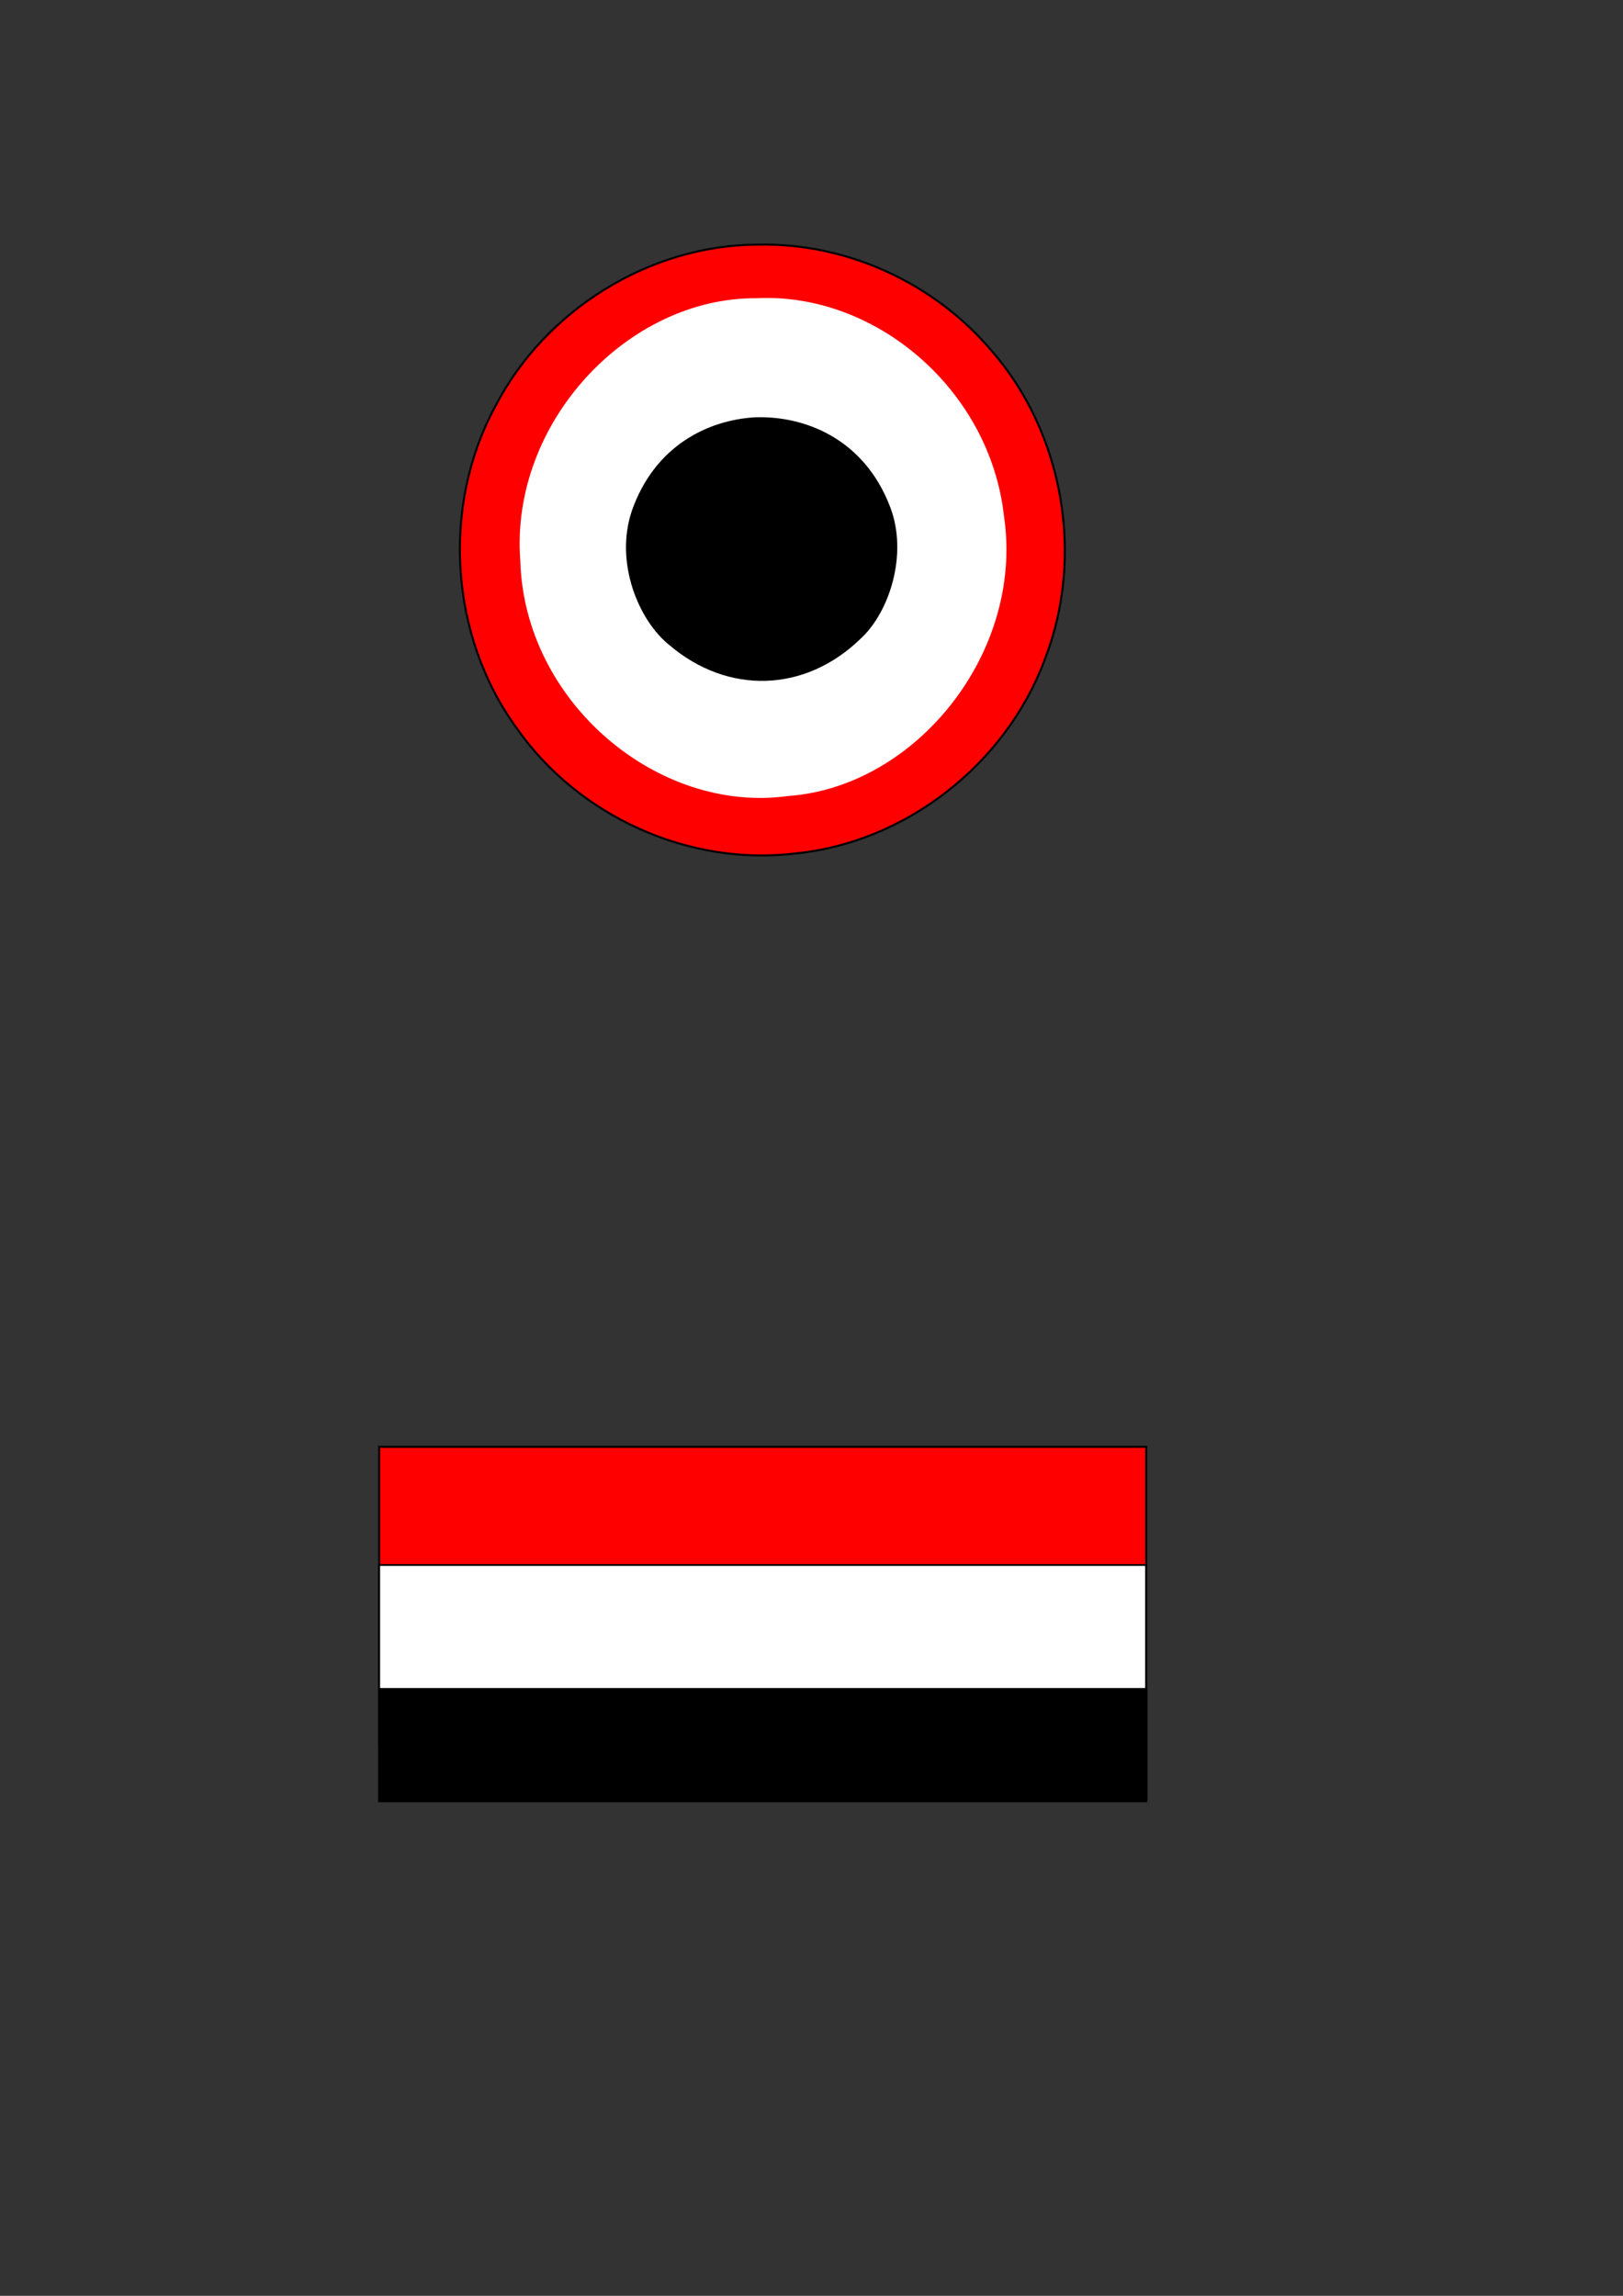
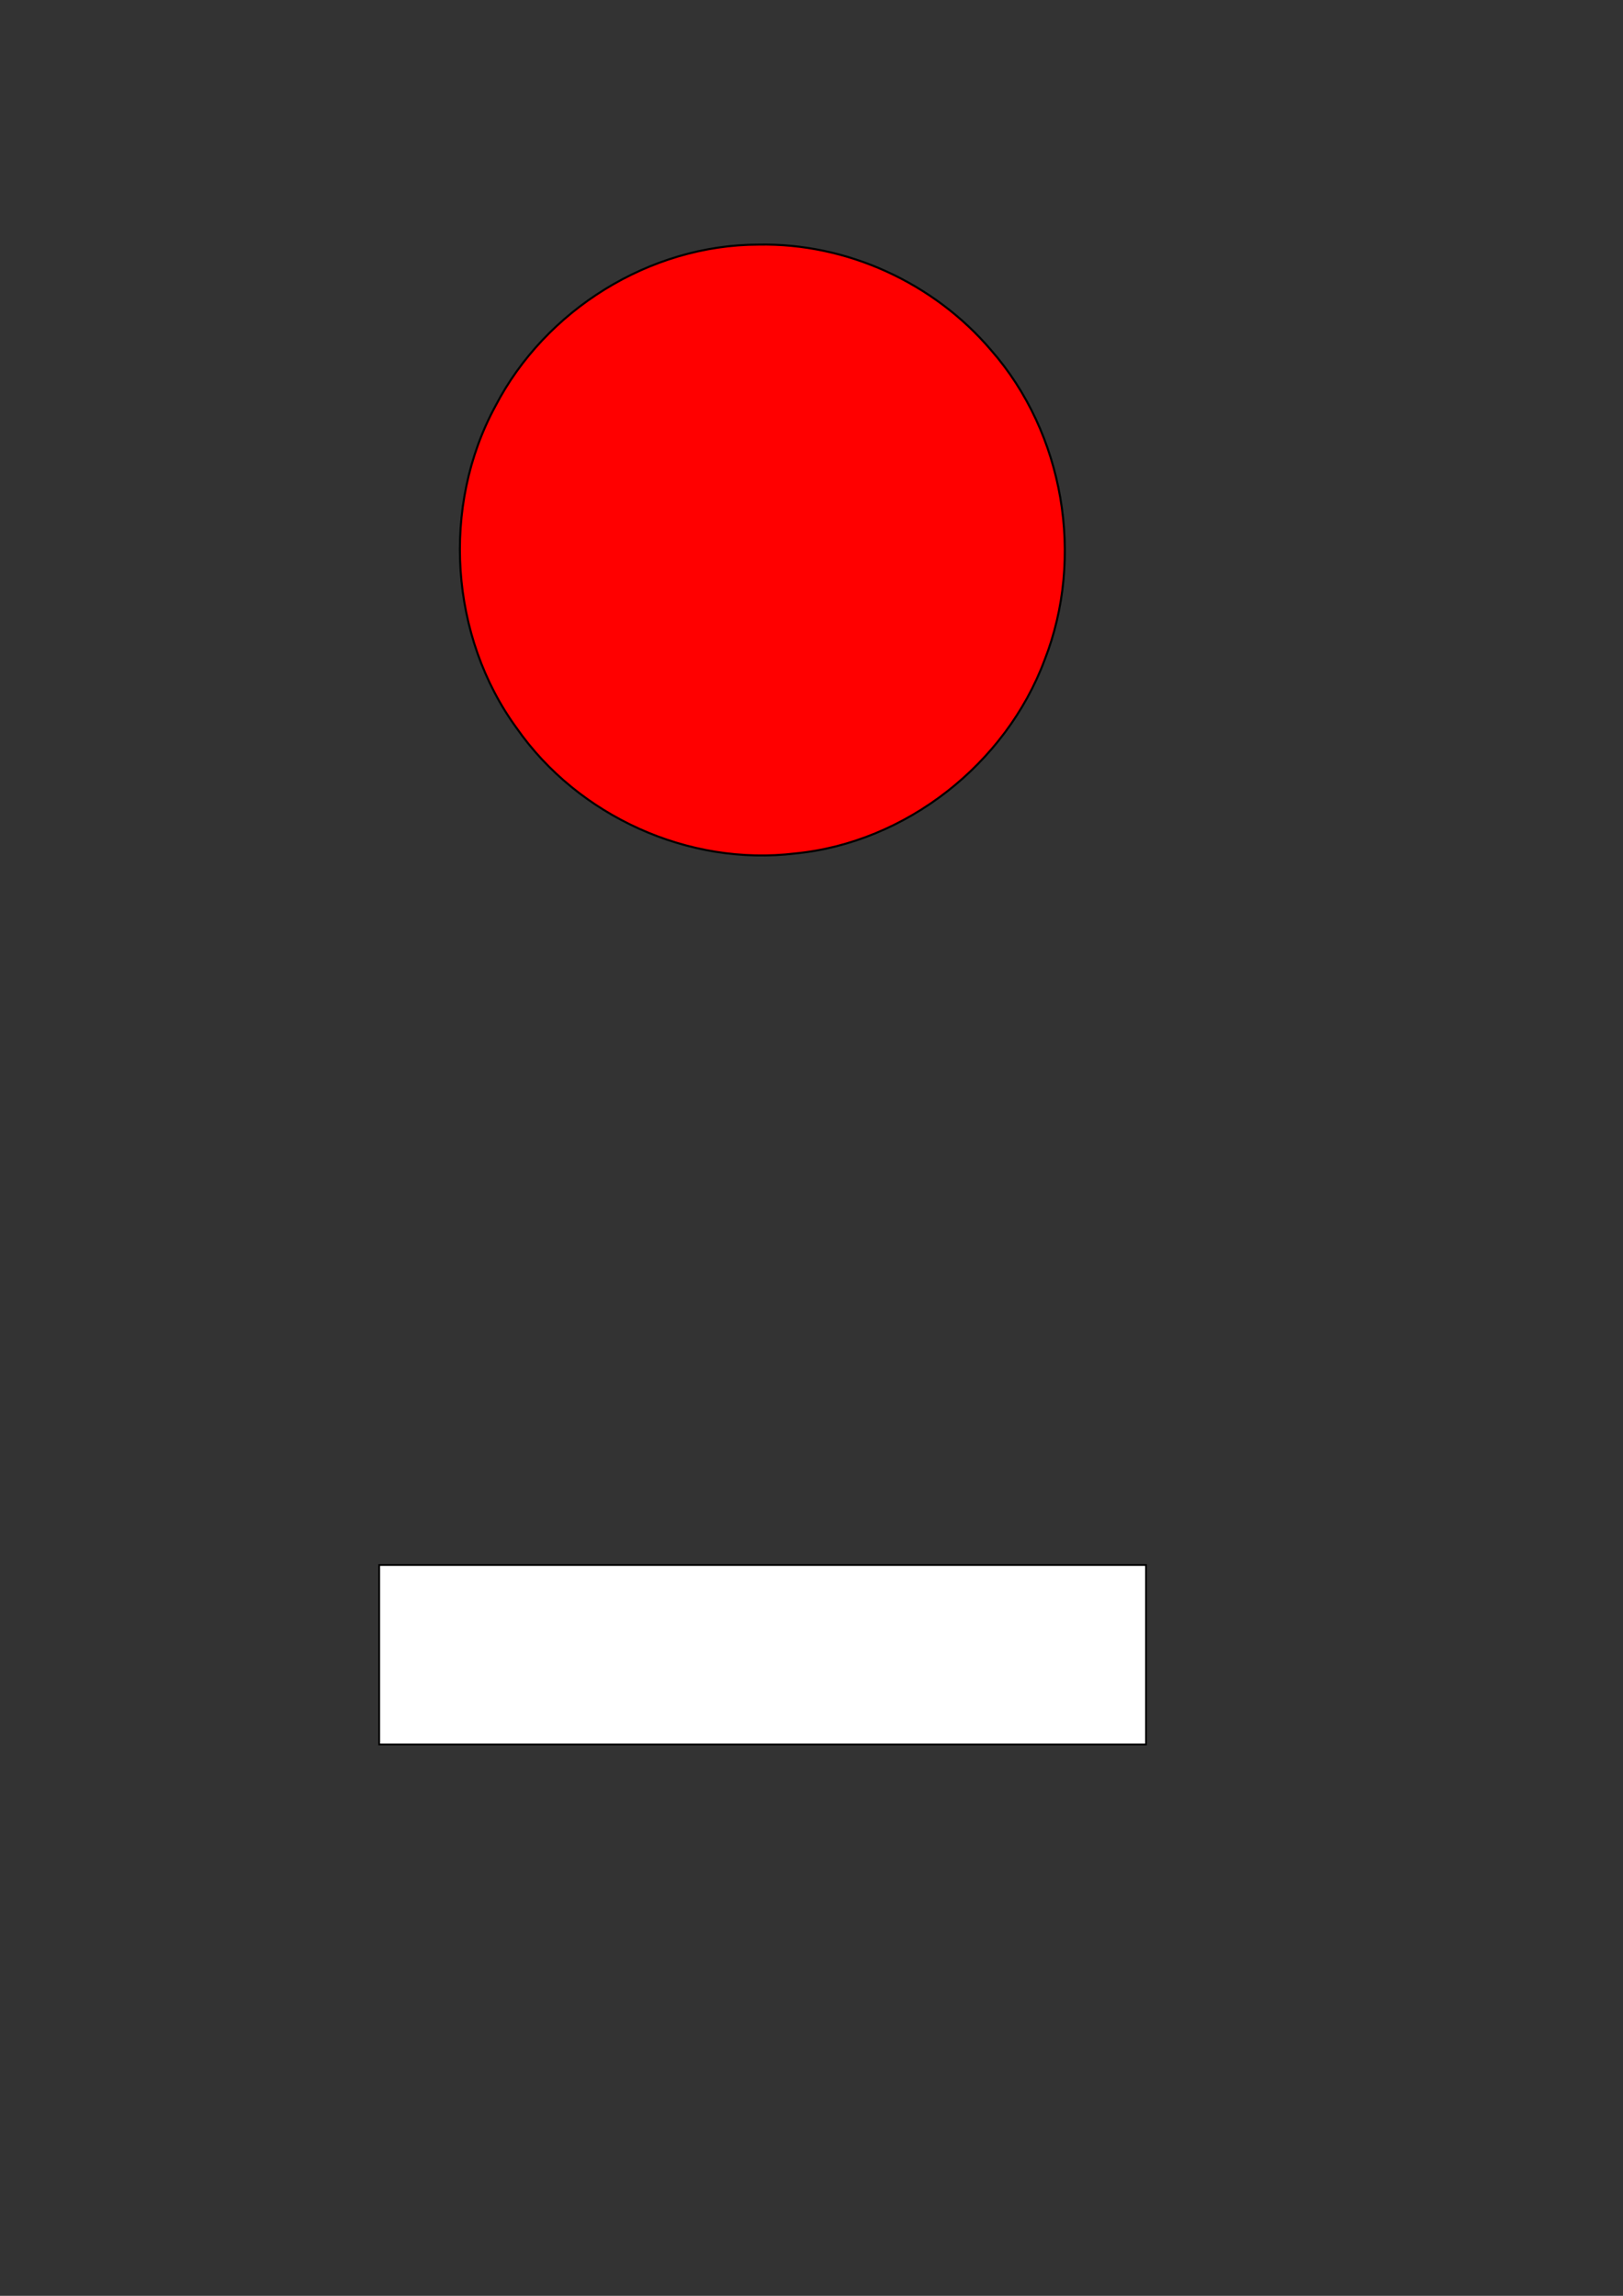
<svg xmlns="http://www.w3.org/2000/svg" xmlns:ns1="http://sodipodi.sourceforge.net/DTD/sodipodi-0.dtd" xmlns:ns2="http://www.inkscape.org/namespaces/inkscape" width="210mm" height="297mm" id="svg2" ns1:version="0.32" ns2:version="0.45.1" ns1:docbase="D:\marque identification avions" ns1:docname="egypte.svg" ns2:output_extension="org.inkscape.output.svg.inkscape">
  <rect width="100%" height="100%" fill="#333333" stroke="none" />
  <defs id="defs4" />
  <ns1:namedview id="base" pagecolor="#ffffff" bordercolor="#666666" borderopacity="1.0" ns2:pageopacity="0.0" ns2:pageshadow="2" ns2:zoom="0.73358774" ns2:cx="372.04724" ns2:cy="526.18109" ns2:document-units="px" ns2:current-layer="layer1" ns2:window-width="1280" ns2:window-height="968" ns2:window-x="-4" ns2:window-y="-4" />
  <g ns2:label="Calque 1" ns2:groupmode="layer" id="layer1">
    <path style="fill:#ff0000;fill-opacity:1;stroke:#000000;stroke-opacity:1" d="M 370.881,119.599 C 317.653,119.661 266.609,151.596 242.249,198.604 C 215.695,247.557 219.948,311.315 252.761,356.141 C 282.721,398.991 336.659,423.639 388.936,417.294 C 443.029,411.998 491.91,373.505 510.859,322.663 C 530.508,272.416 520.356,211.894 484.631,171.161 C 456.636,138.228 414.094,118.743 370.881,119.599 z " id="path2160" />
-     <path style="fill:#ffffff;fill-opacity:1" d="M 370.093,145.816 C 306.904,145.28 249.237,206.89 254.452,274.244 C 256.38,343.182 321.639,398.055 385.35,389.209 C 448.108,384.773 500.949,318.814 490.97,252.283 C 484.124,190.63 428.276,142.95 370.093,145.816 z " id="path2164" />
-     <rect style="fill:#ff0000;fill-opacity:1;stroke:#000000;stroke-opacity:1" id="rect2168" width="375.142" height="173.263" x="185.415" y="707.404" />
-     <path style="fill:#000000;fill-opacity:1" d="M 369.062,204.057 C 346.307,205.401 320.155,217.836 308.975,249.812 C 300.506,274.95 312.22,303.451 327.518,315.555 C 355.8,339.532 393.508,338.893 420.904,312.253 C 434.932,299.359 444.089,271.087 435.422,248.161 C 422.677,214.327 393.23,203.123 369.062,204.057 z " id="path2194" />
    <rect style="fill:#ffffff;fill-opacity:1;stroke:#000000;stroke-width:0.869;stroke-opacity:1" id="rect2198" width="374.99" height="87.766" x="185.443" y="-852.951" transform="scale(1,-1)" />
-     <rect style="fill:#000000;fill-opacity:1;stroke:#000000;stroke-width:1.058;stroke-opacity:1" id="rect2200" width="374.95" height="53.966" x="185.697" y="825.882" />
  </g>
</svg>